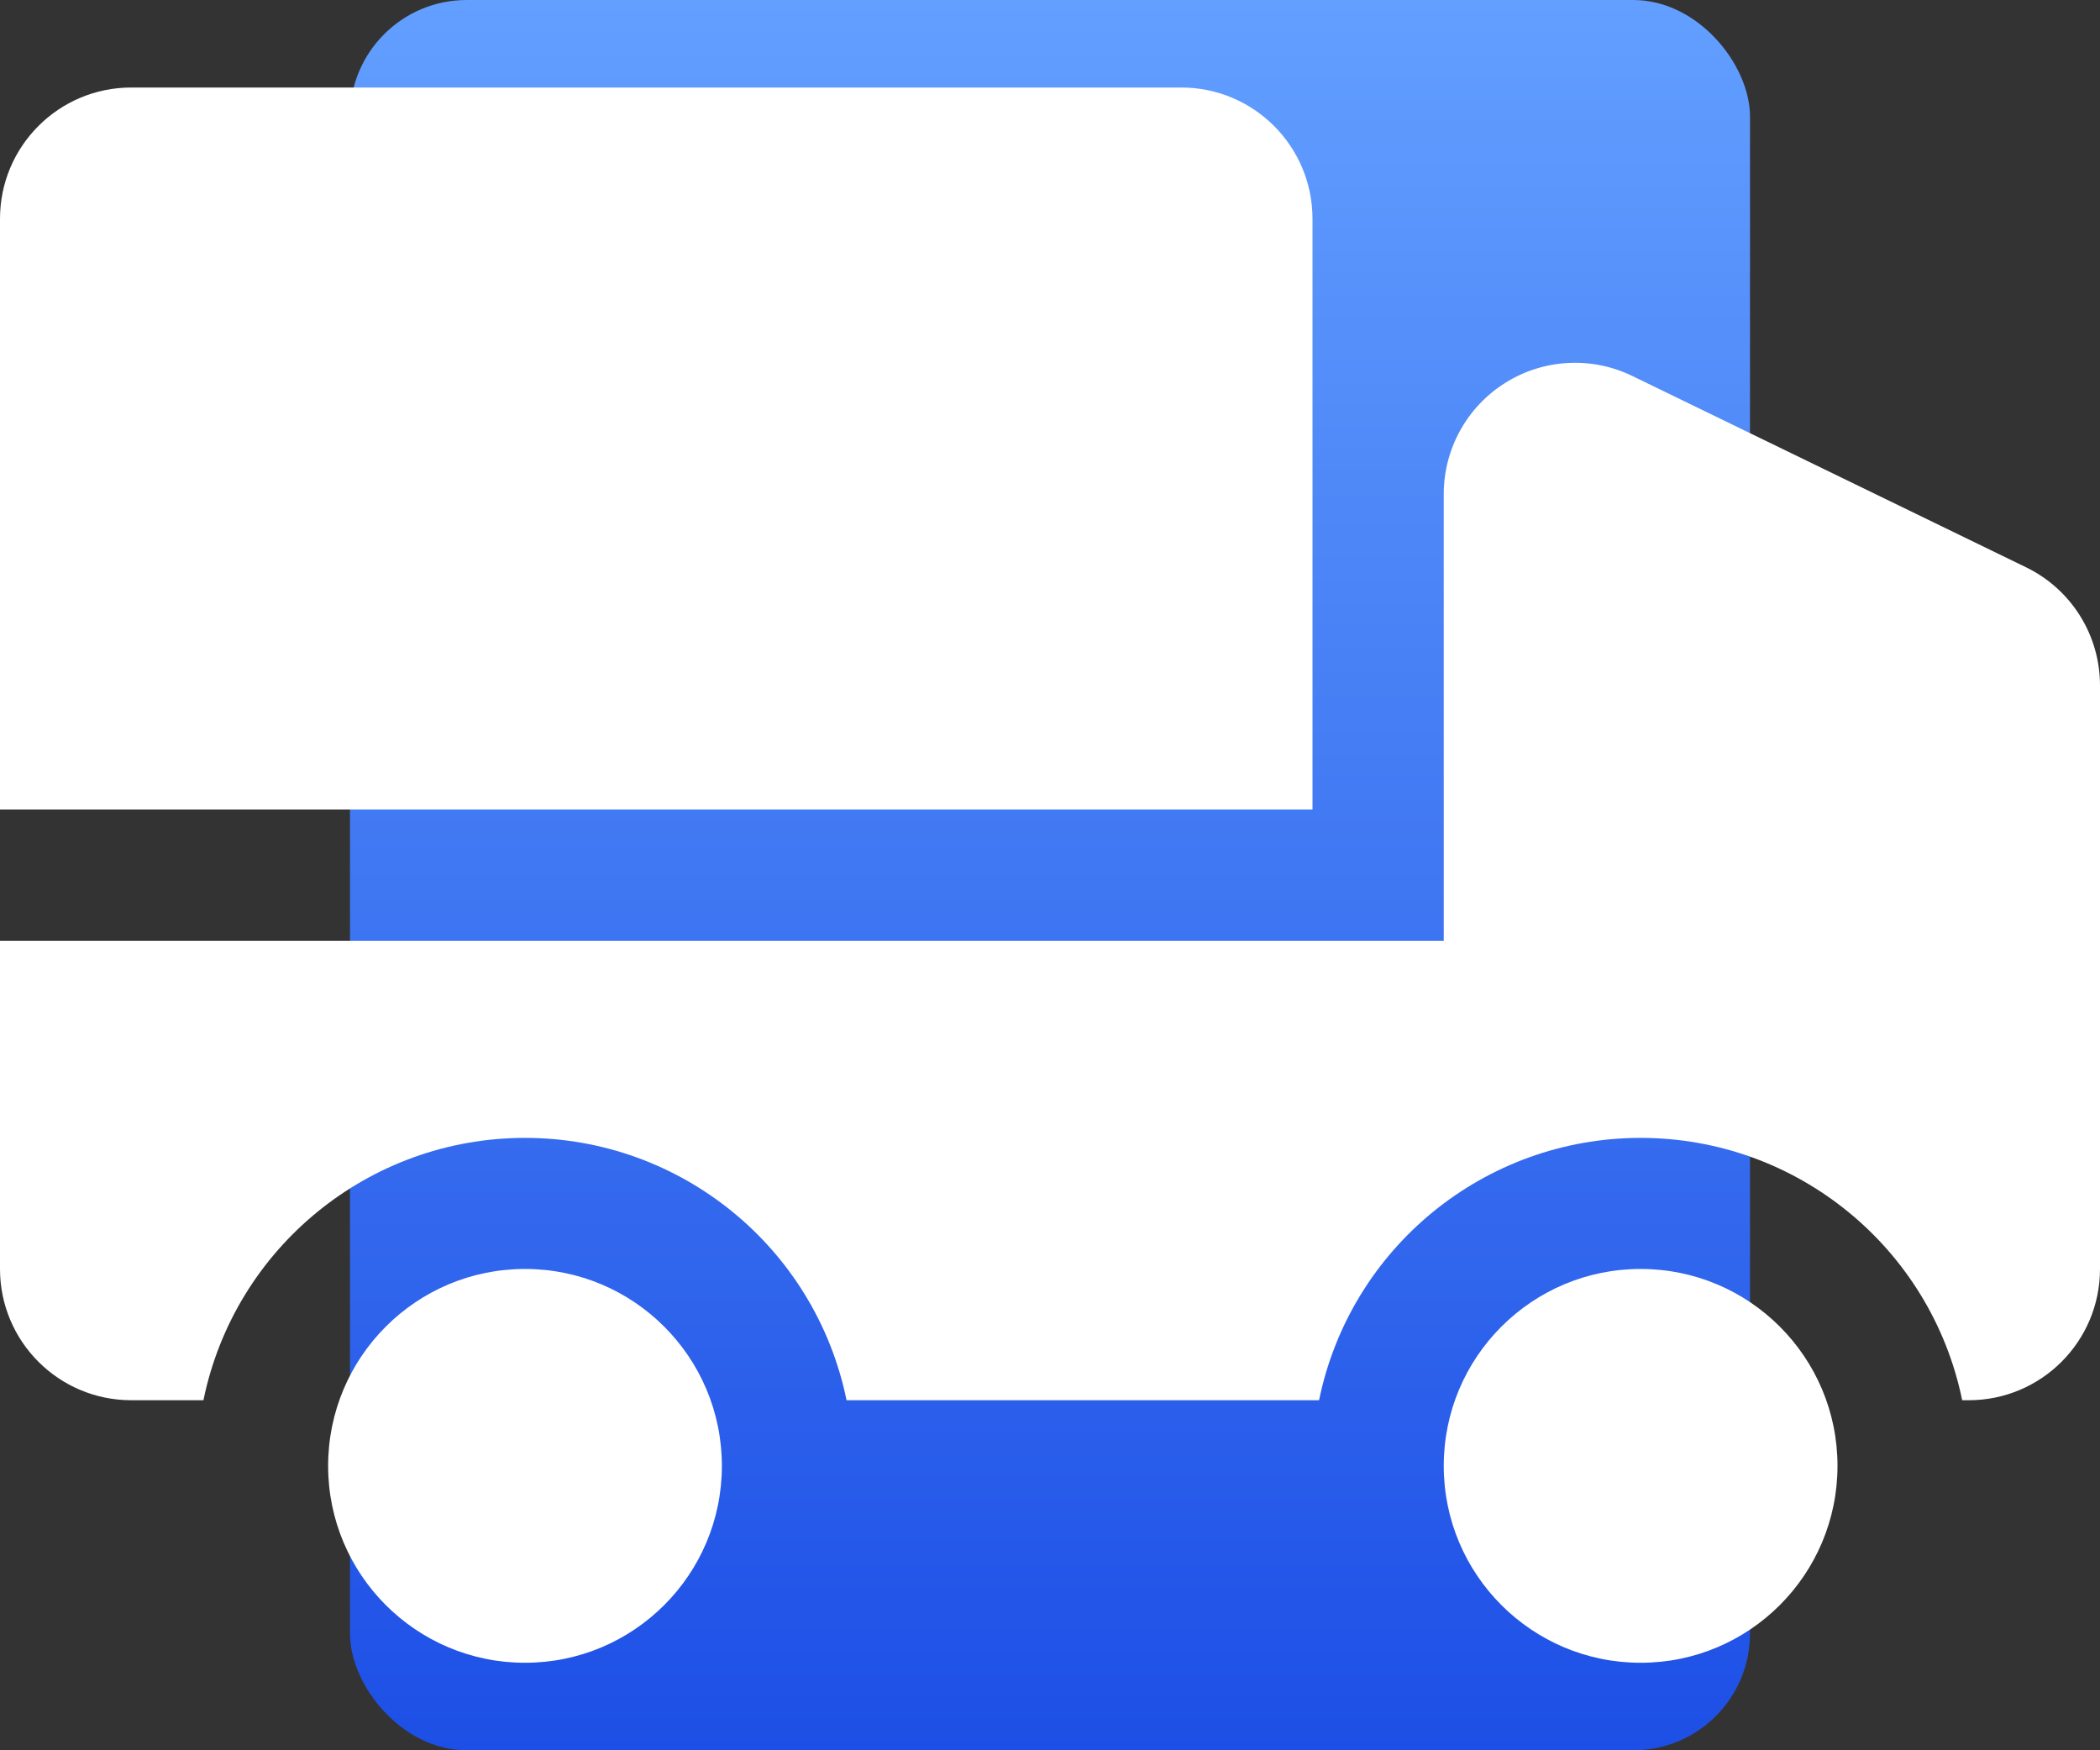
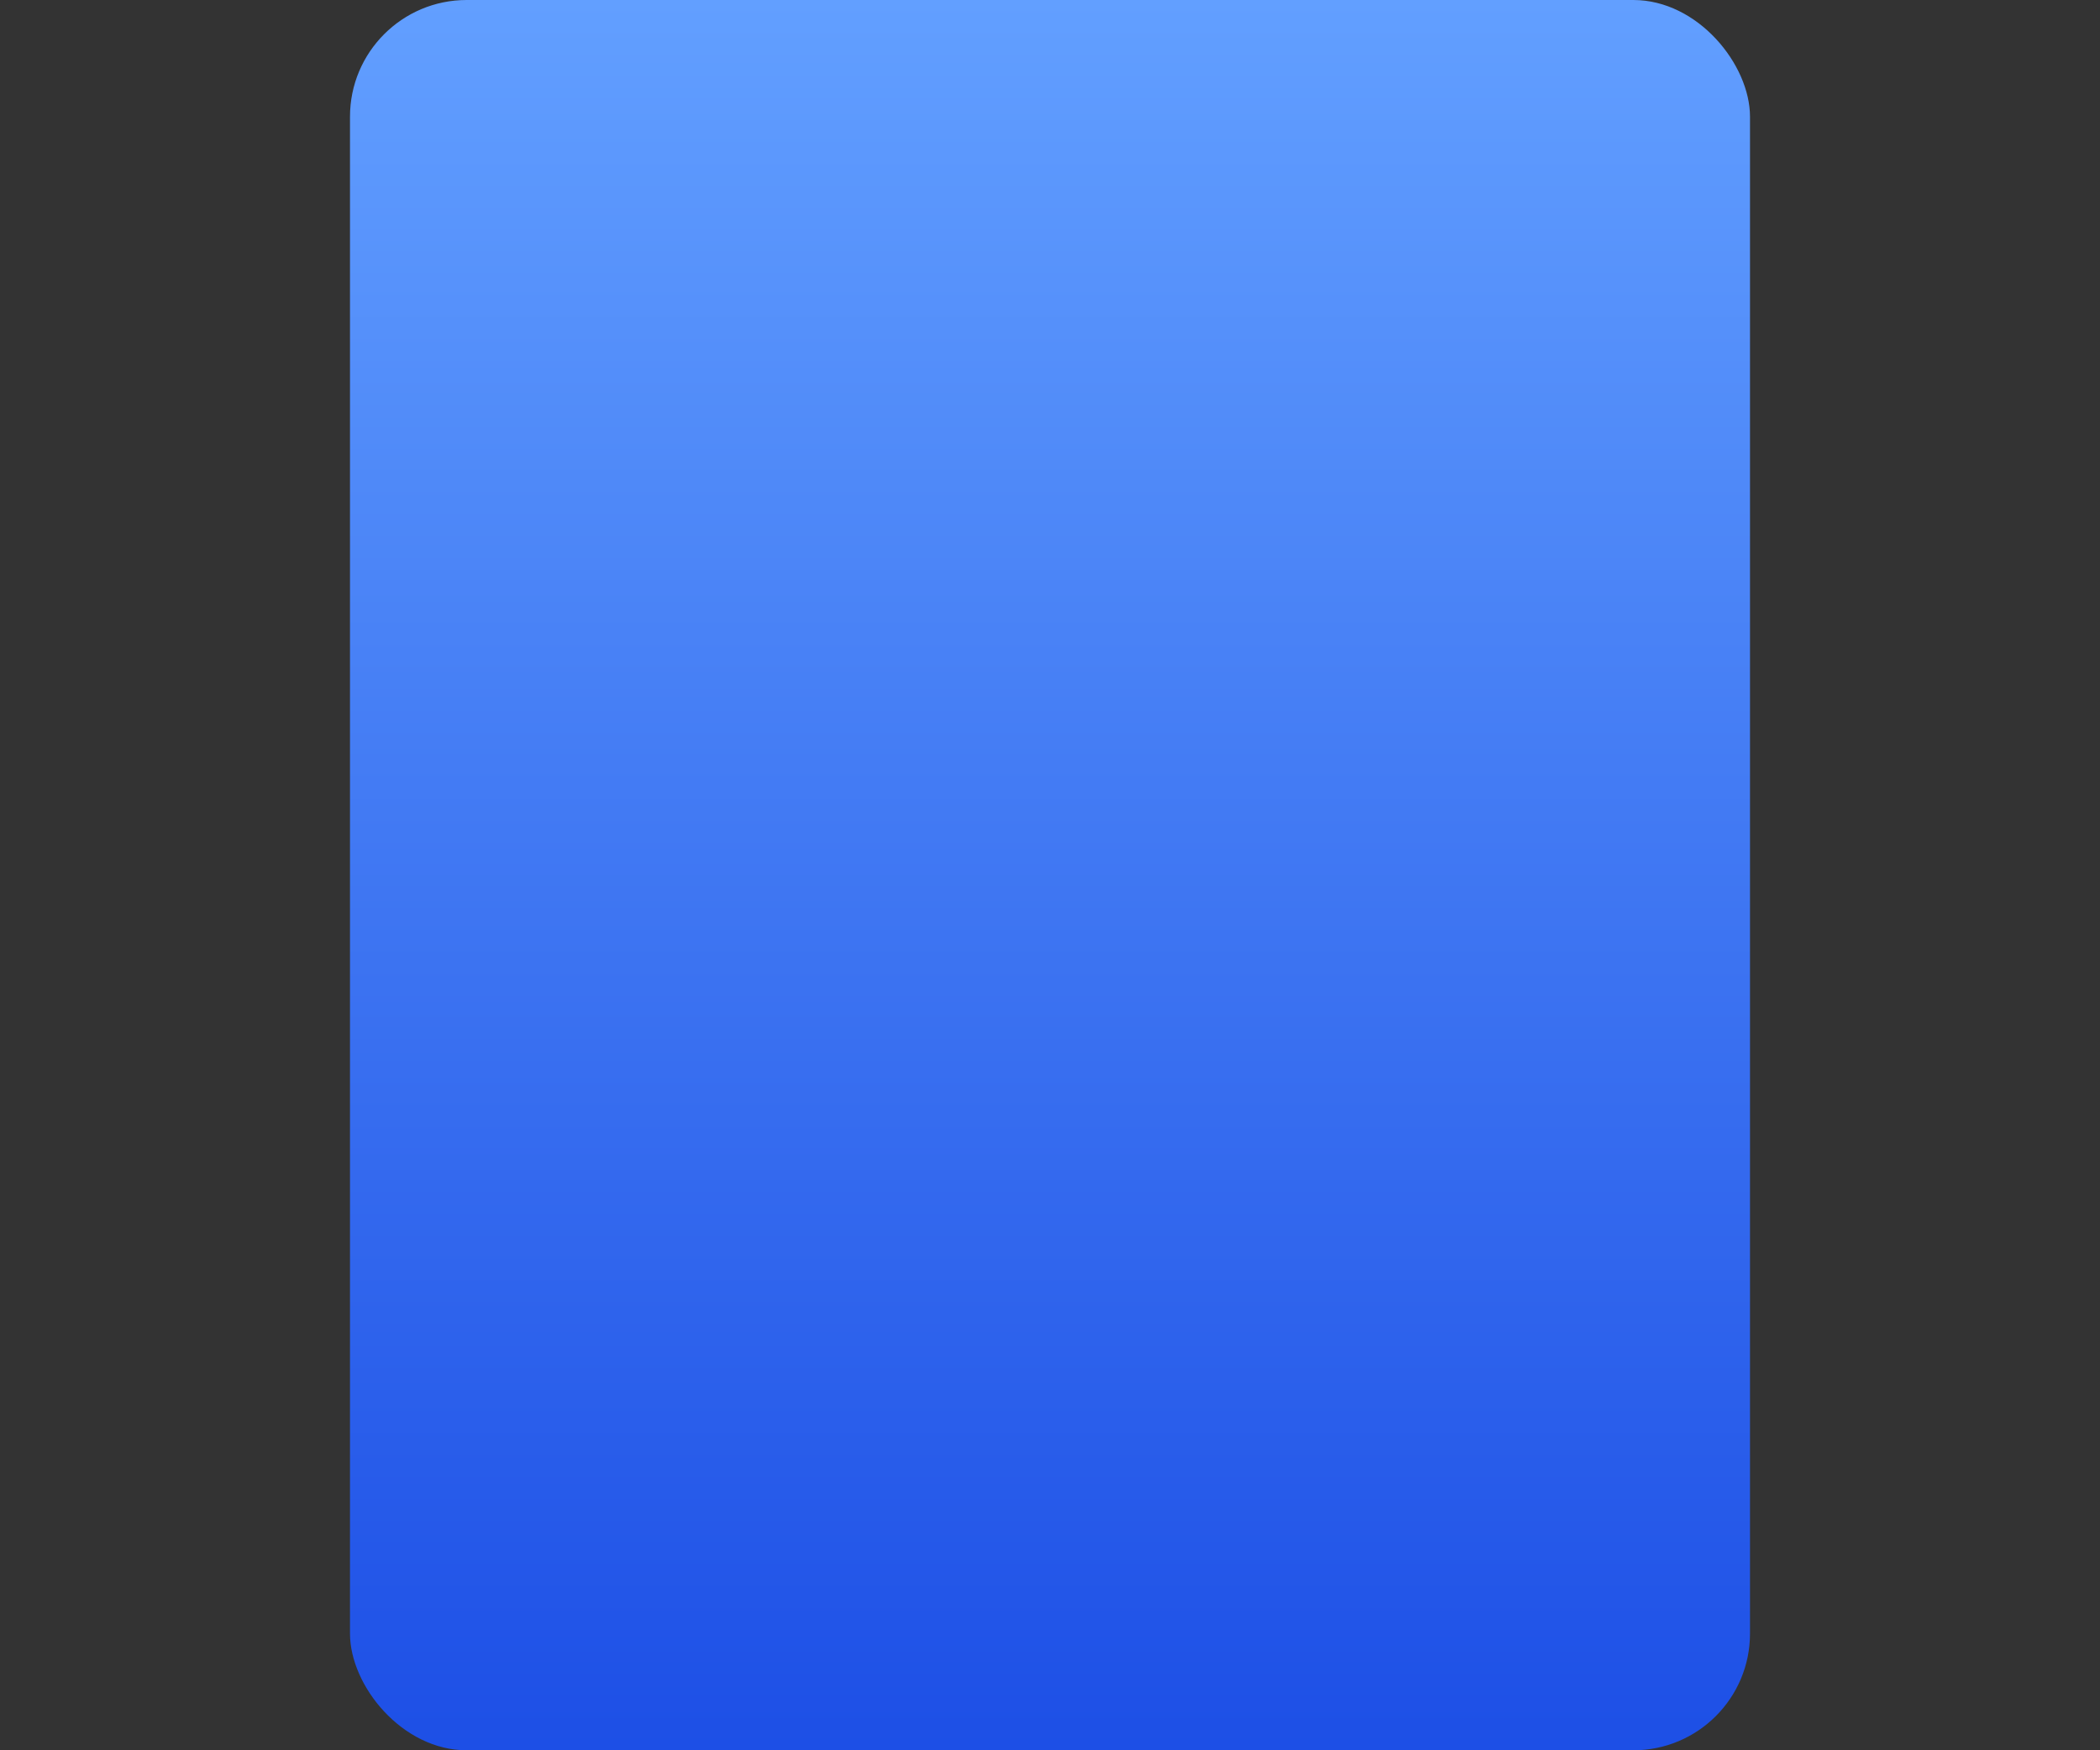
<svg xmlns="http://www.w3.org/2000/svg" width="72" height="60" viewBox="0 0 72 60" fill="none">
  <rect x="0" y="0" width="72" height="60" fill="#333333" stroke="none" />
  <desc>
			Created with Pixso.
	</desc>
  <rect x="12" rx="4" width="48" height="60" fill="url(#paint_linear_1_2138_0)" />
  <g>
    <mask id="path-1-inside-1" fill="white">
-       <path d="M56.25 39.007C50.906 39.007 46.299 42.765 45.225 48L29.025 48C27.951 42.765 23.344 39.007 18 39.007C12.656 39.007 8.049 42.765 6.975 48L4.5 48C2.015 48 0 45.985 0 43.5L0 32.25L49.5 32.25L49.5 16.939C49.499 15.388 50.297 13.946 51.611 13.123C52.926 12.299 54.572 12.211 55.967 12.889L69.467 19.448C71.017 20.201 72.001 21.774 72 23.498L72 43.5C72 45.985 69.985 48 67.5 48L67.275 48L67.275 48C66.201 42.765 61.594 39.007 56.25 39.007ZM40.5 3C42.985 3 45 5.015 45 7.5L45 27.75L0 27.75L0 7.5C0 5.015 2.015 3 4.5 3L40.5 3ZM24.75 50.25C24.75 46.522 21.728 43.5 18 43.5C14.272 43.5 11.25 46.522 11.25 50.25C11.25 53.978 14.272 57 18 57C21.728 57 24.75 53.978 24.75 50.25ZM63 50.25C63 46.522 59.978 43.5 56.25 43.5C52.522 43.5 49.5 46.522 49.5 50.25C49.5 53.978 52.522 57 56.25 57C59.978 57 63 53.978 63 50.25Z" fill-rule="evenodd" fill-opacity="0" />
-     </mask>
-     <path d="M56.25 39.007C50.906 39.007 46.299 42.765 45.225 48L29.025 48C27.951 42.765 23.344 39.007 18 39.007C12.656 39.007 8.049 42.765 6.975 48L4.5 48C2.015 48 0 45.985 0 43.5L0 32.25L49.5 32.25L49.5 16.939C49.499 15.388 50.297 13.946 51.611 13.123C52.926 12.299 54.572 12.211 55.967 12.889L69.467 19.448C71.017 20.201 72.001 21.774 72 23.498L72 43.5C72 45.985 69.985 48 67.5 48L67.275 48L67.275 48C66.201 42.765 61.594 39.007 56.25 39.007ZM40.5 3C42.985 3 45 5.015 45 7.5L45 27.75L0 27.75L0 7.5C0 5.015 2.015 3 4.5 3L40.5 3ZM24.75 50.25C24.75 46.522 21.728 43.5 18 43.5C14.272 43.5 11.25 46.522 11.25 50.25C11.25 53.978 14.272 57 18 57C21.728 57 24.75 53.978 24.75 50.25ZM63 50.25C63 46.522 59.978 43.5 56.25 43.5C52.522 43.5 49.5 46.522 49.5 50.25C49.5 53.978 52.522 57 56.25 57C59.978 57 63 53.978 63 50.25Z" fill-rule="evenodd" fill="#FFFFFF" fill-opacity="1" />
+       </mask>
  </g>
  <defs>
    <filter id="filter_1_2139_dd" x="0" y="3" width="72" height="54" filterUnits="userSpaceOnUse" color-interpolation-filters="sRGB">
      <feFlood flood-opacity="0" result="BackgroundImageFix" />
      <feGaussianBlur in="BackgroundImage" stdDeviation="9.061" />
      <feComposite in2="SourceAlpha" operator="in" result="effect_backgroundBlur_1" />
      <feBlend mode="normal" in="SourceGraphic" in2="effect_backgroundBlur_1" result="shape" />
      <feColorMatrix in="SourceAlpha" type="matrix" values="0 0 0 0 0 0 0 0 0 0 0 0 0 0 0 0 0 0 127 0" result="hardAlpha" />
      <feOffset dx="0" dy="1" />
      <feGaussianBlur stdDeviation="0.333" />
      <feComposite in2="hardAlpha" operator="arithmetic" k2="-1" k3="1" />
      <feColorMatrix type="matrix" values="0 0 0 0 1 0 0 0 0 1 0 0 0 0 1 0 0 0 0.2 0" />
      <feBlend mode="normal" in2="shape" result="effect_innerShadow_2" />
    </filter>
    <filter id="filter_1_2140_dd" x="0" y="12.436" width="72" height="35.564" filterUnits="userSpaceOnUse" color-interpolation-filters="sRGB">
      <feFlood flood-opacity="0" result="BackgroundImageFix" />
      <feGaussianBlur in="BackgroundImage" stdDeviation="9.061" />
      <feComposite in2="SourceAlpha" operator="in" result="effect_backgroundBlur_1" />
      <feBlend mode="normal" in="SourceGraphic" in2="effect_backgroundBlur_1" result="shape" />
      <feColorMatrix in="SourceAlpha" type="matrix" values="0 0 0 0 0 0 0 0 0 0 0 0 0 0 0 0 0 0 127 0" result="hardAlpha" />
      <feOffset dx="0" dy="1" />
      <feGaussianBlur stdDeviation="0.333" />
      <feComposite in2="hardAlpha" operator="arithmetic" k2="-1" k3="1" />
      <feColorMatrix type="matrix" values="0 0 0 0 1 0 0 0 0 1 0 0 0 0 1 0 0 0 0.2 0" />
      <feBlend mode="normal" in2="shape" result="effect_innerShadow_2" />
    </filter>
    <filter id="filter_1_2141_dd" x="0" y="3" width="45" height="24.75" filterUnits="userSpaceOnUse" color-interpolation-filters="sRGB">
      <feFlood flood-opacity="0" result="BackgroundImageFix" />
      <feGaussianBlur in="BackgroundImage" stdDeviation="9.061" />
      <feComposite in2="SourceAlpha" operator="in" result="effect_backgroundBlur_1" />
      <feBlend mode="normal" in="SourceGraphic" in2="effect_backgroundBlur_1" result="shape" />
      <feColorMatrix in="SourceAlpha" type="matrix" values="0 0 0 0 0 0 0 0 0 0 0 0 0 0 0 0 0 0 127 0" result="hardAlpha" />
      <feOffset dx="0" dy="1" />
      <feGaussianBlur stdDeviation="0.333" />
      <feComposite in2="hardAlpha" operator="arithmetic" k2="-1" k3="1" />
      <feColorMatrix type="matrix" values="0 0 0 0 1 0 0 0 0 1 0 0 0 0 1 0 0 0 0.2 0" />
      <feBlend mode="normal" in2="shape" result="effect_innerShadow_2" />
    </filter>
    <filter id="filter_1_2142_dd" x="11.25" y="43.5" width="13.5" height="13.5" filterUnits="userSpaceOnUse" color-interpolation-filters="sRGB">
      <feFlood flood-opacity="0" result="BackgroundImageFix" />
      <feGaussianBlur in="BackgroundImage" stdDeviation="9.061" />
      <feComposite in2="SourceAlpha" operator="in" result="effect_backgroundBlur_1" />
      <feBlend mode="normal" in="SourceGraphic" in2="effect_backgroundBlur_1" result="shape" />
      <feColorMatrix in="SourceAlpha" type="matrix" values="0 0 0 0 0 0 0 0 0 0 0 0 0 0 0 0 0 0 127 0" result="hardAlpha" />
      <feOffset dx="0" dy="1" />
      <feGaussianBlur stdDeviation="0.333" />
      <feComposite in2="hardAlpha" operator="arithmetic" k2="-1" k3="1" />
      <feColorMatrix type="matrix" values="0 0 0 0 1 0 0 0 0 1 0 0 0 0 1 0 0 0 0.2 0" />
      <feBlend mode="normal" in2="shape" result="effect_innerShadow_2" />
    </filter>
    <filter id="filter_1_2143_dd" x="49.5" y="43.5" width="13.5" height="13.5" filterUnits="userSpaceOnUse" color-interpolation-filters="sRGB">
      <feFlood flood-opacity="0" result="BackgroundImageFix" />
      <feGaussianBlur in="BackgroundImage" stdDeviation="9.061" />
      <feComposite in2="SourceAlpha" operator="in" result="effect_backgroundBlur_1" />
      <feBlend mode="normal" in="SourceGraphic" in2="effect_backgroundBlur_1" result="shape" />
      <feColorMatrix in="SourceAlpha" type="matrix" values="0 0 0 0 0 0 0 0 0 0 0 0 0 0 0 0 0 0 127 0" result="hardAlpha" />
      <feOffset dx="0" dy="1" />
      <feGaussianBlur stdDeviation="0.333" />
      <feComposite in2="hardAlpha" operator="arithmetic" k2="-1" k3="1" />
      <feColorMatrix type="matrix" values="0 0 0 0 1 0 0 0 0 1 0 0 0 0 1 0 0 0 0.2 0" />
      <feBlend mode="normal" in2="shape" result="effect_innerShadow_2" />
    </filter>
    <linearGradient id="paint_linear_1_2138_0" x1="36" y1="0" x2="36" y2="60" gradientUnits="userSpaceOnUse">
      <stop stop-color="#629FFF" />
      <stop offset="1" stop-color="#1D4FE6" />
    </linearGradient>
  </defs>
</svg>